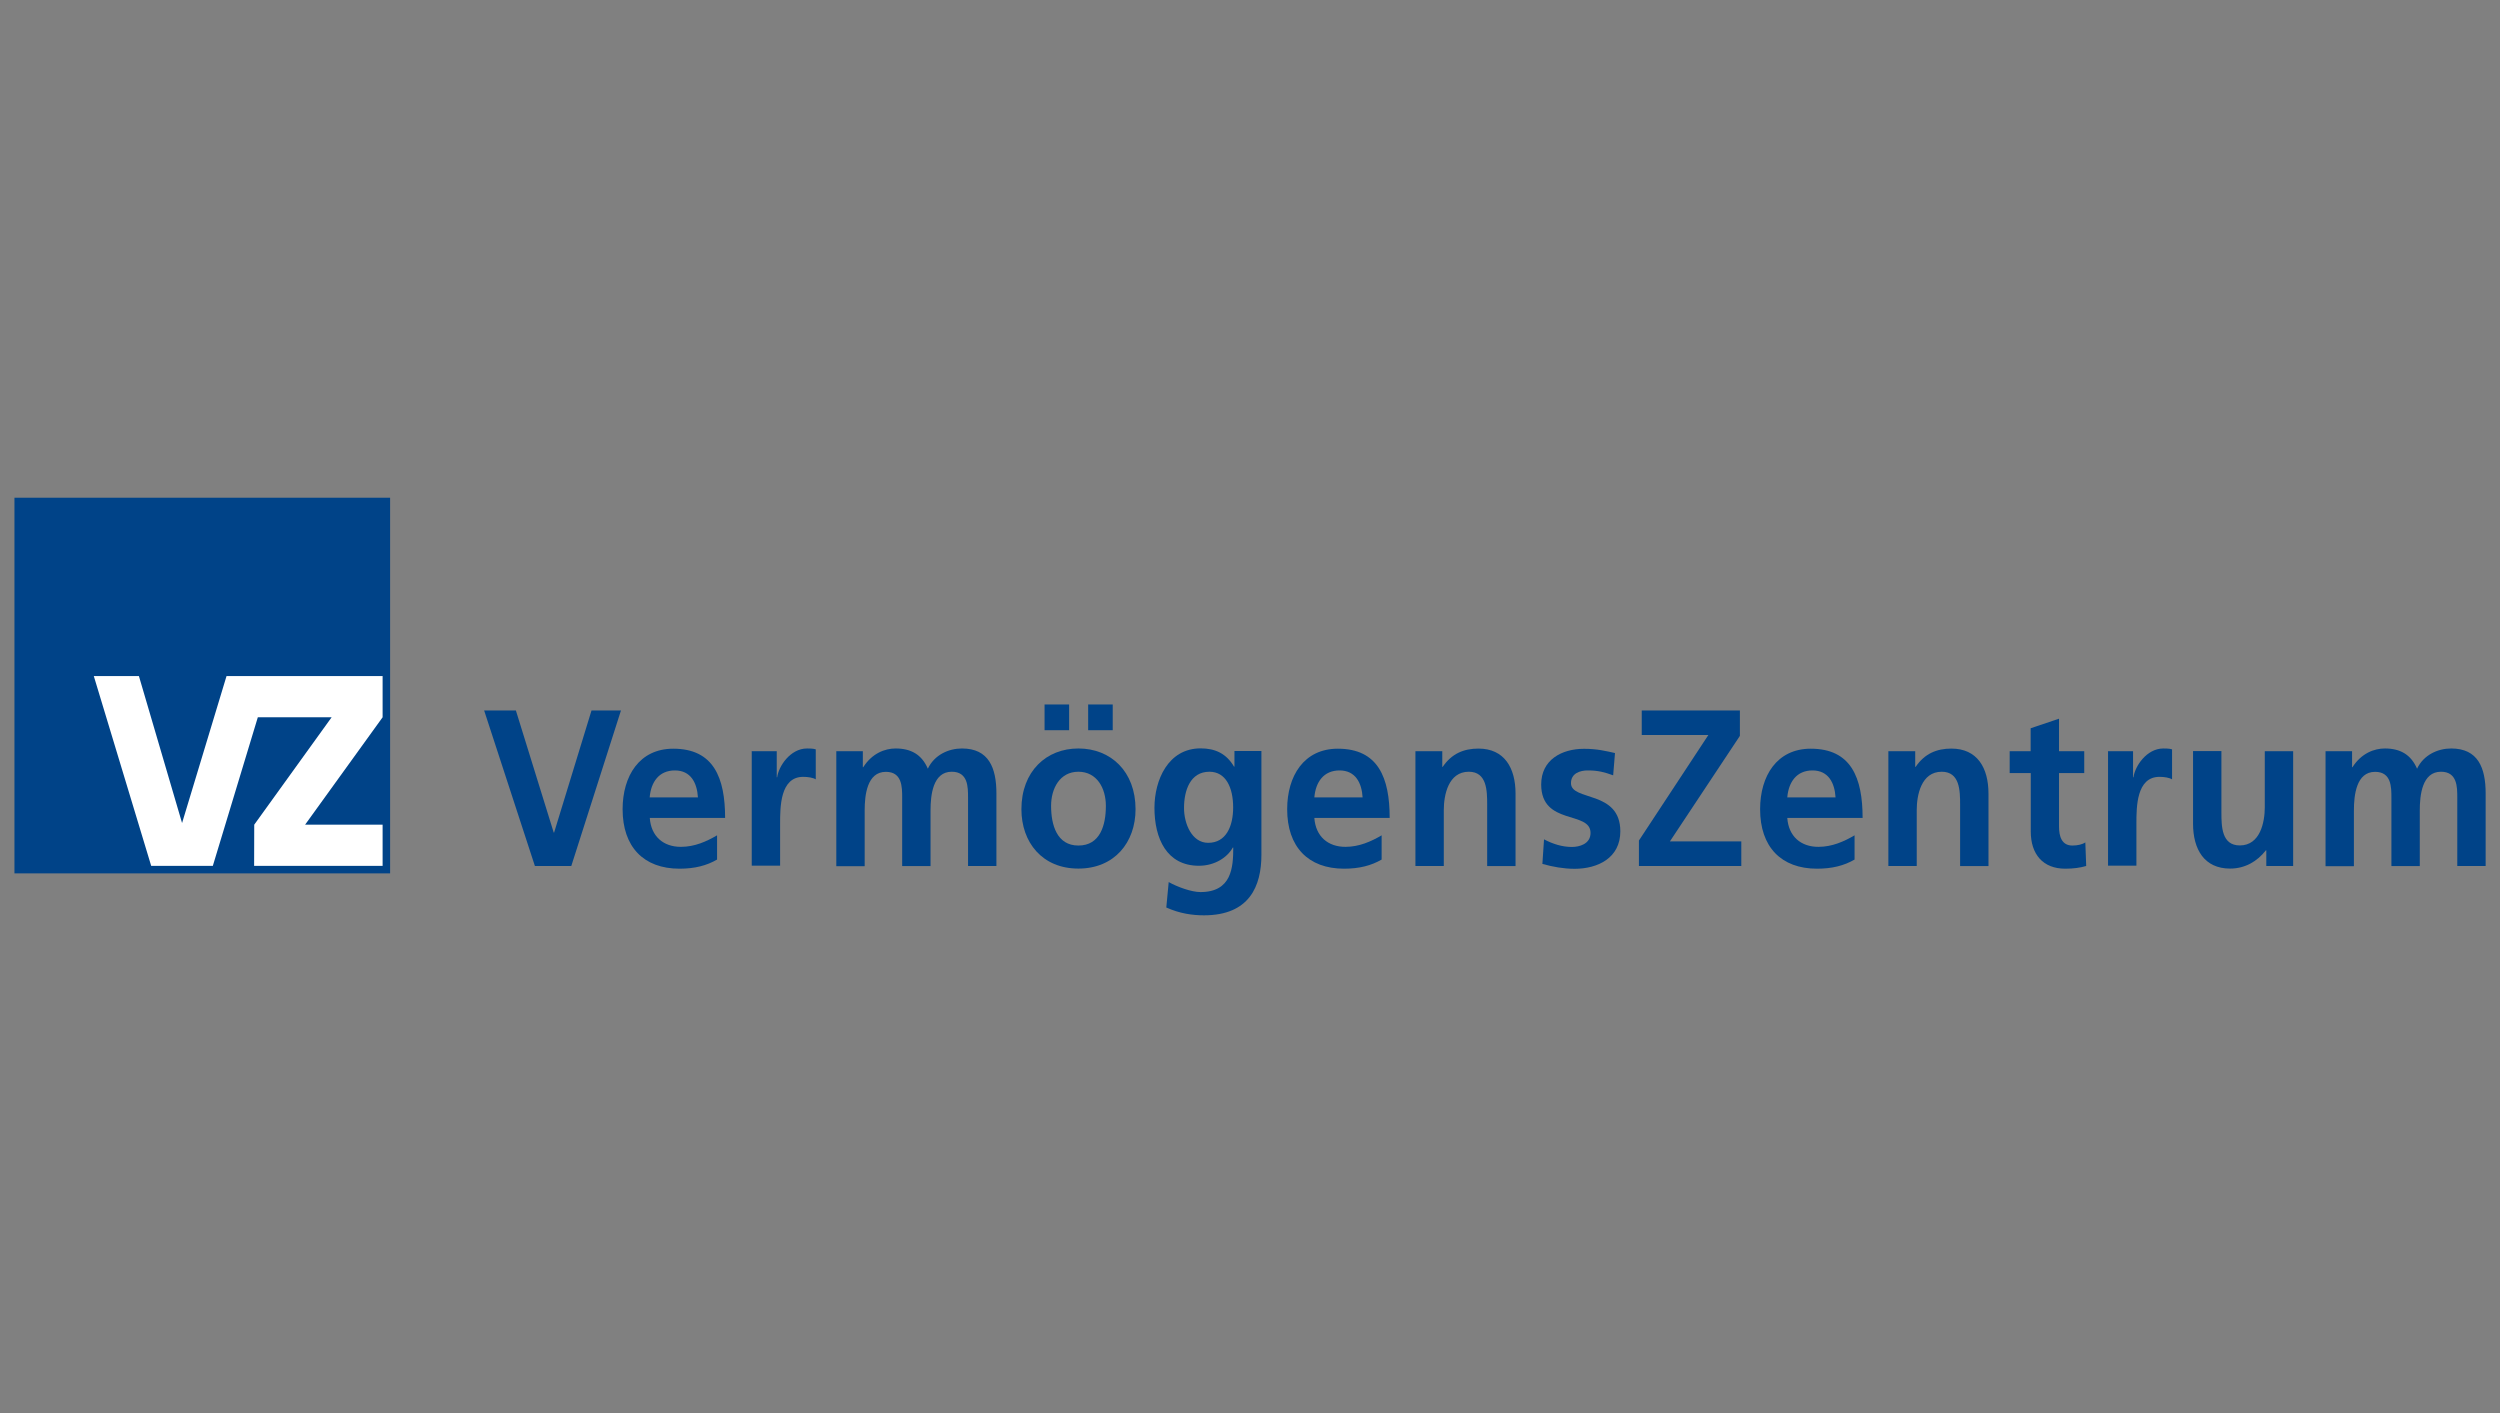
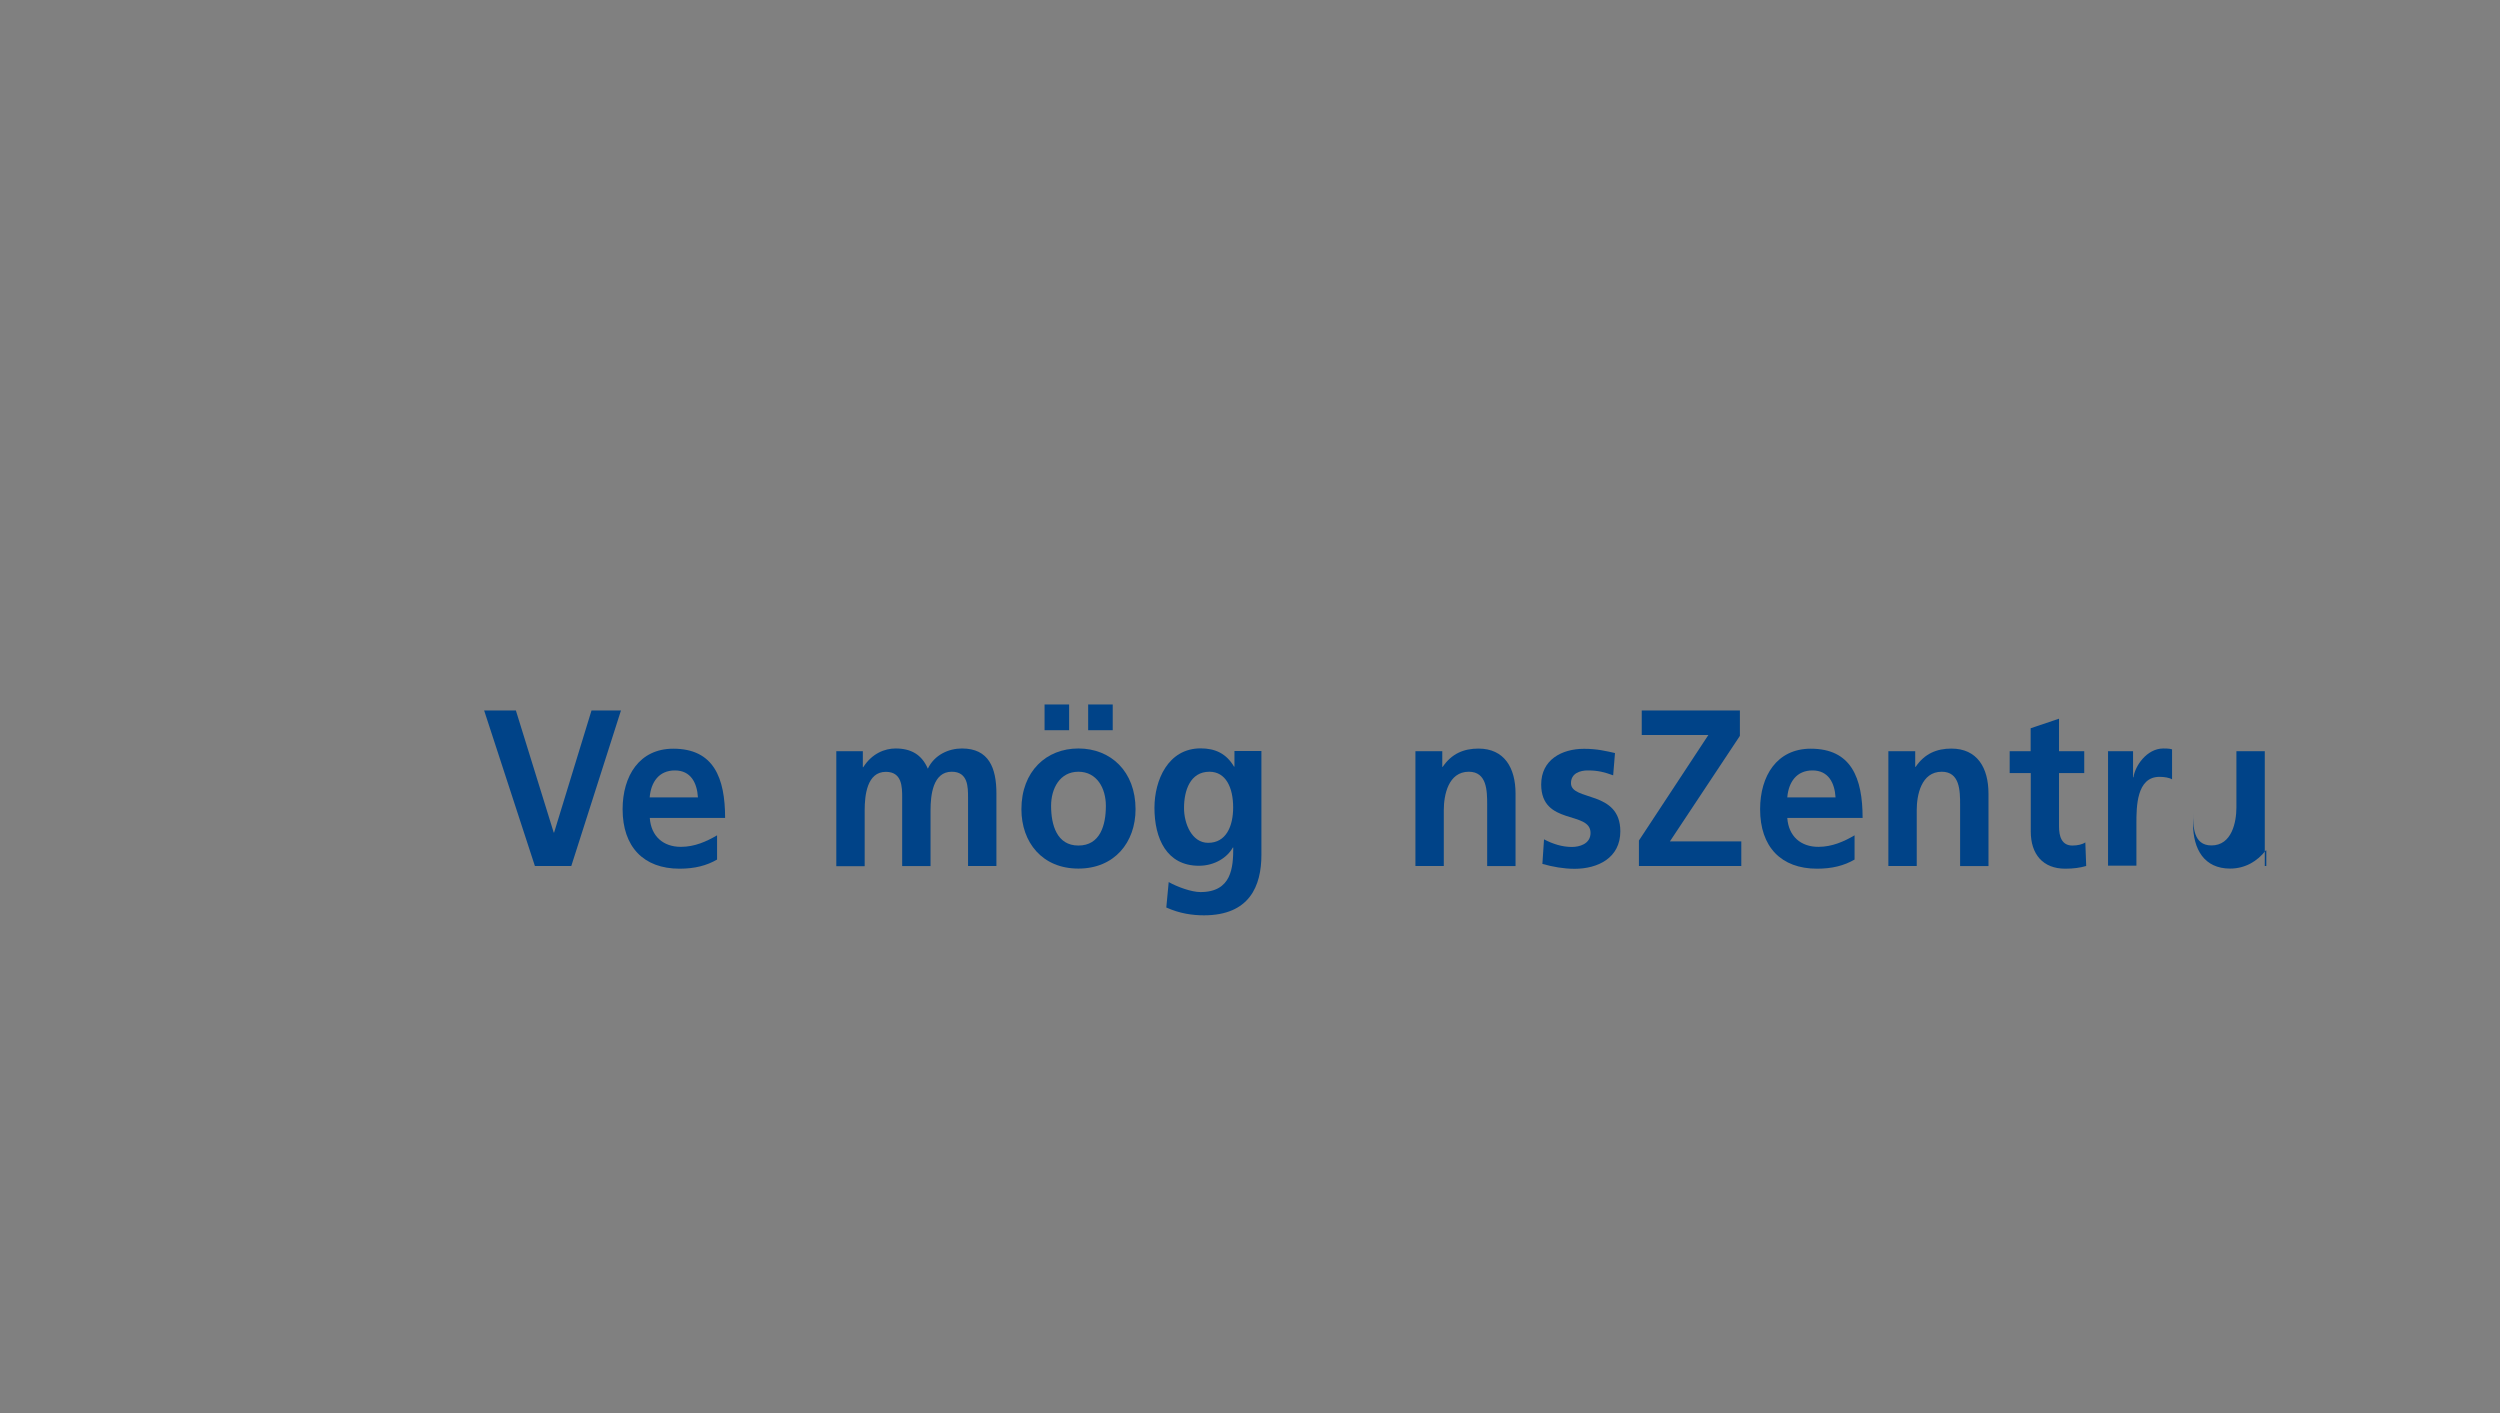
<svg xmlns="http://www.w3.org/2000/svg" id="Ebene_1" data-name="Ebene 1" viewBox="0 0 230 130">
  <rect x="0" y="0" width="230" height="130" fill="#808080" stroke="none" />
  <defs>
    <style>
      .cls-1 {
        fill: #fff;
      }

      .cls-2 {
        fill: #004388;
      }
    </style>
  </defs>
  <g>
    <polygon class="cls-2" points="44.54 65.36 47.46 65.36 50.94 76.59 50.98 76.59 54.42 65.36 57.13 65.36 52.56 79.67 49.21 79.67 44.54 65.36" />
    <g>
      <path class="cls-2" d="M65.97,79.08c-.95.55-2.05.84-3.45.84-3.31,0-5.24-2.01-5.24-5.47,0-3.06,1.54-5.57,4.66-5.57,3.72,0,4.77,2.68,4.77,6.37h-6.93c.12,1.7,1.25,2.66,2.86,2.66,1.26,0,2.36-.49,3.33-1.06v2.24h0ZM64.21,73.36c-.08-1.34-.66-2.48-2.12-2.48s-2.2,1.06-2.32,2.48h4.44Z" />
-       <path class="cls-2" d="M69.14,69.11h2.32v2.4h.04c.12-.98,1.19-2.65,2.75-2.65.25,0,.53,0,.8.08v2.76c-.24-.15-.7-.23-1.16-.23-2.12,0-2.12,2.79-2.12,4.3v3.87h-2.61v-10.56h0Z" />
      <path class="cls-2" d="M76.94,69.11h2.44v1.47h.04c.82-1.29,2.01-1.72,2.98-1.72,1.4,0,2.4.55,2.96,1.86.6-1.27,1.91-1.86,3.14-1.86,2.47,0,3.17,1.78,3.17,4.14v6.67h-2.61v-6.29c0-.98,0-2.38-1.5-2.38-1.74,0-1.95,2.17-1.95,3.55v5.13h-2.61v-6.29c0-.98,0-2.38-1.5-2.38-1.74,0-1.95,2.17-1.95,3.55v5.13h-2.61v-10.56h0Z" />
      <path class="cls-2" d="M99.21,68.86c2.98,0,5.26,2.11,5.26,5.59,0,3.04-1.93,5.46-5.26,5.46s-5.24-2.42-5.24-5.46c0-3.48,2.28-5.59,5.24-5.59M96.1,64.81h2.26v2.37h-2.26v-2.37ZM99.21,77.79c2.01,0,2.53-1.88,2.53-3.65,0-1.62-.82-3.14-2.53-3.14s-2.51,1.55-2.51,3.14c0,1.75.53,3.65,2.51,3.65M102.37,67.18h-2.26v-2.37h2.26v2.37Z" />
      <path class="cls-2" d="M116.05,69.11v9.53c0,2.87-1.09,5.57-5.29,5.57-1.04,0-2.22-.16-3.46-.72l.22-2.34c.8.45,2.1.92,2.92.92,2.88,0,3.02-2.27,3.02-4.1h-.04c-.49.9-1.65,1.68-3.12,1.68-2.96,0-4.09-2.5-4.09-5.33,0-2.54,1.25-5.47,4.25-5.47,1.33,0,2.36.47,3.07,1.68h.04v-1.44h2.49ZM113.45,74.28c0-1.8-.66-3.28-2.18-3.28-1.77,0-2.34,1.72-2.34,3.34,0,1.44.72,3.2,2.22,3.2,1.64,0,2.3-1.5,2.3-3.26" />
-       <path class="cls-2" d="M127.11,79.08c-.95.55-2.05.84-3.45.84-3.31,0-5.24-2.01-5.24-5.47,0-3.06,1.54-5.57,4.66-5.57,3.72,0,4.77,2.68,4.77,6.37h-6.93c.12,1.7,1.25,2.66,2.86,2.66,1.26,0,2.36-.49,3.33-1.06v2.24h0ZM125.36,73.36c-.08-1.34-.66-2.48-2.12-2.48s-2.2,1.06-2.32,2.48h4.44Z" />
      <path class="cls-2" d="M130.22,69.11h2.47v1.44h.04c.82-1.21,1.93-1.68,3.29-1.68,2.37,0,3.41,1.76,3.41,4.14v6.67h-2.61v-5.64c0-1.29-.02-3.04-1.69-3.04-1.89,0-2.3,2.16-2.3,3.51v5.16h-2.61v-10.56Z" />
      <path class="cls-2" d="M148.41,71.33c-.8-.29-1.38-.45-2.34-.45-.7,0-1.54.26-1.54,1.17,0,1.68,4.54.62,4.54,4.43,0,2.46-2.08,3.45-4.21,3.45-.99,0-2.01-.18-2.96-.45l.15-2.26c.82.43,1.67.7,2.57.7.66,0,1.71-.26,1.71-1.29,0-2.07-4.54-.65-4.54-4.46,0-2.27,1.89-3.28,3.94-3.28,1.23,0,2.03.21,2.85.39l-.17,2.07h0Z" />
      <polygon class="cls-2" points="150.78 77.33 157.17 67.62 151.04 67.62 151.04 65.36 160.07 65.36 160.07 67.7 153.63 77.41 160.2 77.41 160.2 79.67 150.78 79.67 150.78 77.33" />
      <path class="cls-2" d="M170.62,79.08c-.95.55-2.05.84-3.45.84-3.31,0-5.24-2.01-5.24-5.47,0-3.06,1.54-5.57,4.66-5.57,3.72,0,4.77,2.68,4.77,6.37h-6.93c.12,1.7,1.25,2.66,2.86,2.66,1.26,0,2.36-.49,3.33-1.06v2.24h0ZM168.87,73.36c-.08-1.34-.66-2.48-2.12-2.48s-2.2,1.06-2.32,2.48h4.44Z" />
      <path class="cls-2" d="M173.73,69.11h2.47v1.44h.04c.82-1.21,1.93-1.68,3.29-1.68,2.37,0,3.41,1.76,3.41,4.14v6.67h-2.61v-5.64c0-1.29-.02-3.04-1.69-3.04-1.89,0-2.3,2.16-2.3,3.51v5.16h-2.61v-10.56Z" />
      <path class="cls-2" d="M186.82,71.12h-1.93v-2.01h1.93v-2.11l2.61-.88v2.99h2.32v2.01h-2.32v4.92c0,.9.24,1.75,1.23,1.75.46,0,.92-.1,1.19-.29l.08,2.17c-.55.16-1.15.25-1.93.25-2.05,0-3.17-1.33-3.17-3.42v-5.37h0Z" />
      <path class="cls-2" d="M193.92,69.11h2.32v2.4h.04c.12-.98,1.19-2.65,2.75-2.65.25,0,.53,0,.8.08v2.76c-.24-.15-.7-.23-1.16-.23-2.12,0-2.12,2.79-2.12,4.3v3.87h-2.61v-10.56h0Z" />
-       <path class="cls-2" d="M210.97,79.67h-2.47v-1.44h-.04c-.8,1.03-1.93,1.68-3.29,1.68-2.37,0-3.41-1.76-3.41-4.14v-6.67h2.61v5.64c0,1.29.02,3.04,1.69,3.04,1.89,0,2.3-2.16,2.3-3.51v-5.16h2.61v10.56Z" />
-       <path class="cls-2" d="M213.95,69.11h2.44v1.47h.04c.82-1.29,2.01-1.72,2.98-1.72,1.4,0,2.39.55,2.96,1.86.6-1.27,1.91-1.86,3.14-1.86,2.47,0,3.17,1.78,3.17,4.14v6.67h-2.61v-6.29c0-.98,0-2.38-1.5-2.38-1.74,0-1.95,2.17-1.95,3.55v5.13h-2.61v-6.29c0-.98,0-2.38-1.5-2.38-1.74,0-1.95,2.17-1.95,3.55v5.13h-2.61v-10.56h0Z" />
+       <path class="cls-2" d="M210.97,79.67h-2.47v-1.44h-.04c-.8,1.03-1.93,1.68-3.29,1.68-2.37,0-3.41-1.76-3.41-4.14v-6.67v5.64c0,1.29.02,3.04,1.69,3.04,1.89,0,2.3-2.16,2.3-3.51v-5.16h2.61v10.56Z" />
    </g>
  </g>
  <g>
-     <rect class="cls-2" x="1.33" y="45.79" width="34.56" height="34.56" />
-     <polygon class="cls-1" points="28.07 75.87 35.2 65.99 35.2 62.2 20.85 62.2 20.85 62.2 20.84 62.2 16.75 75.72 12.78 62.2 8.63 62.2 13.91 79.66 19.58 79.66 23.72 65.99 30.51 65.99 23.39 75.87 23.38 79.66 35.2 79.66 35.2 75.87 28.07 75.87" />
-   </g>
+     </g>
</svg>